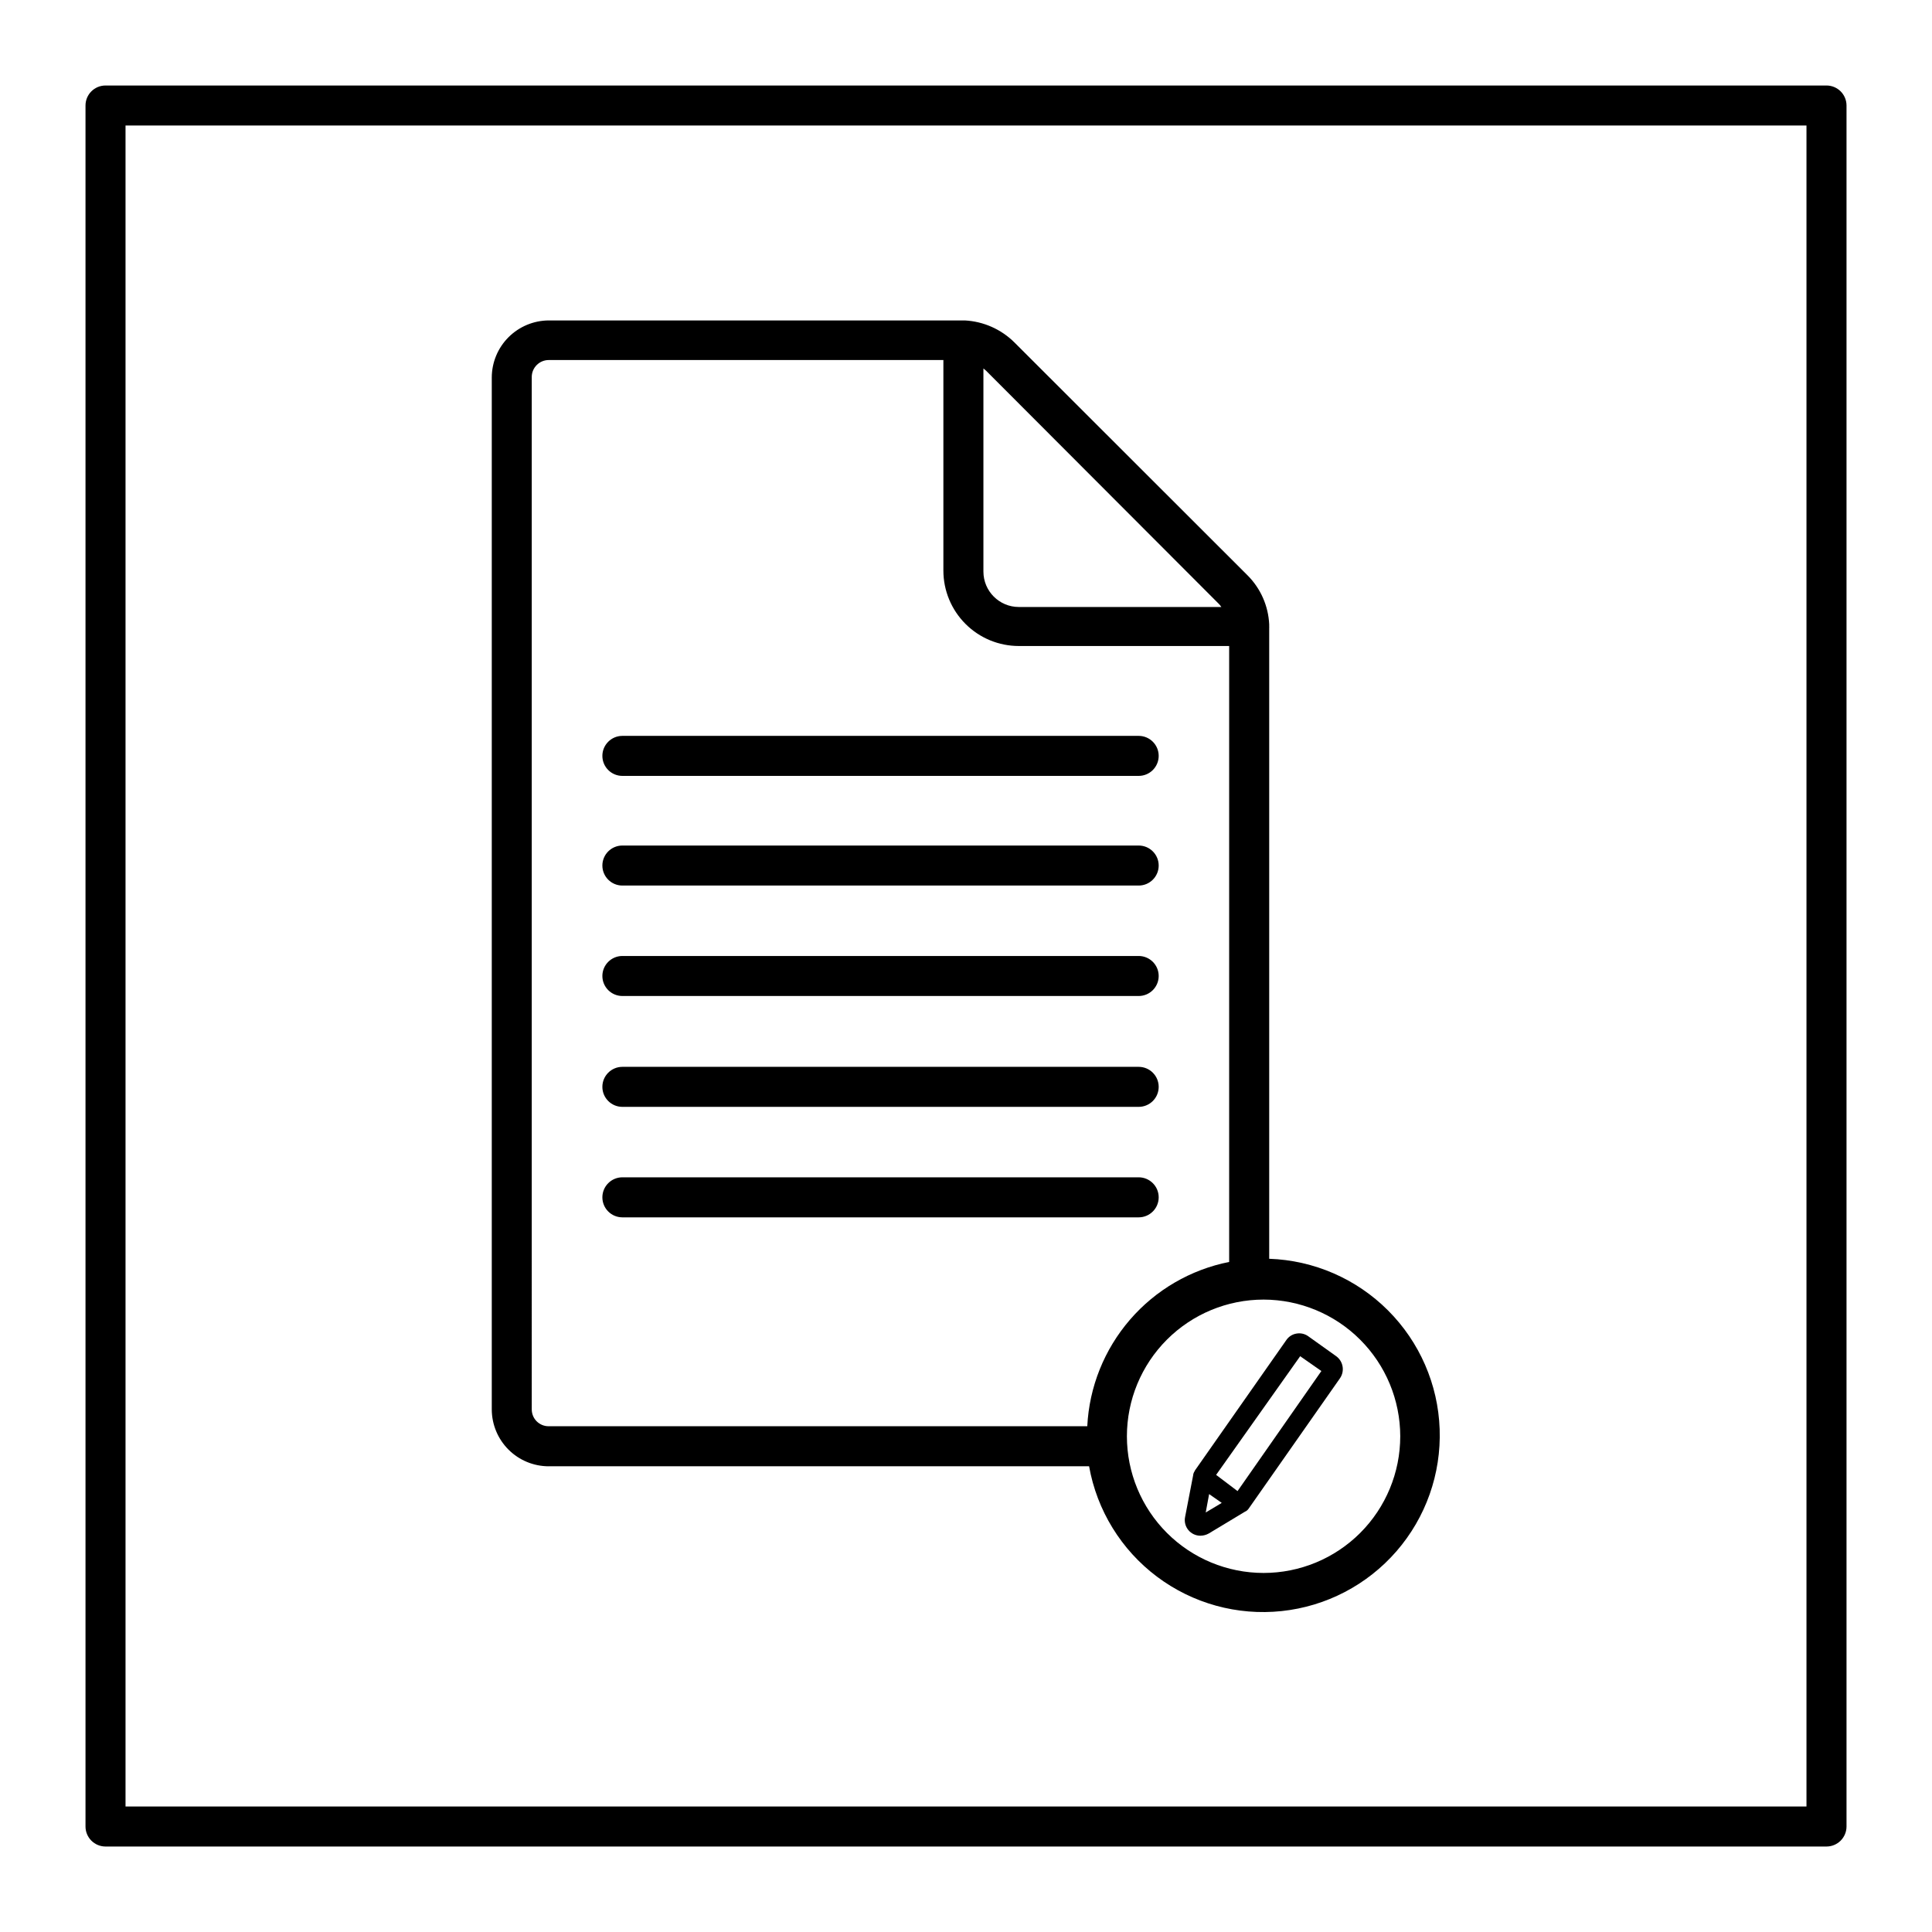
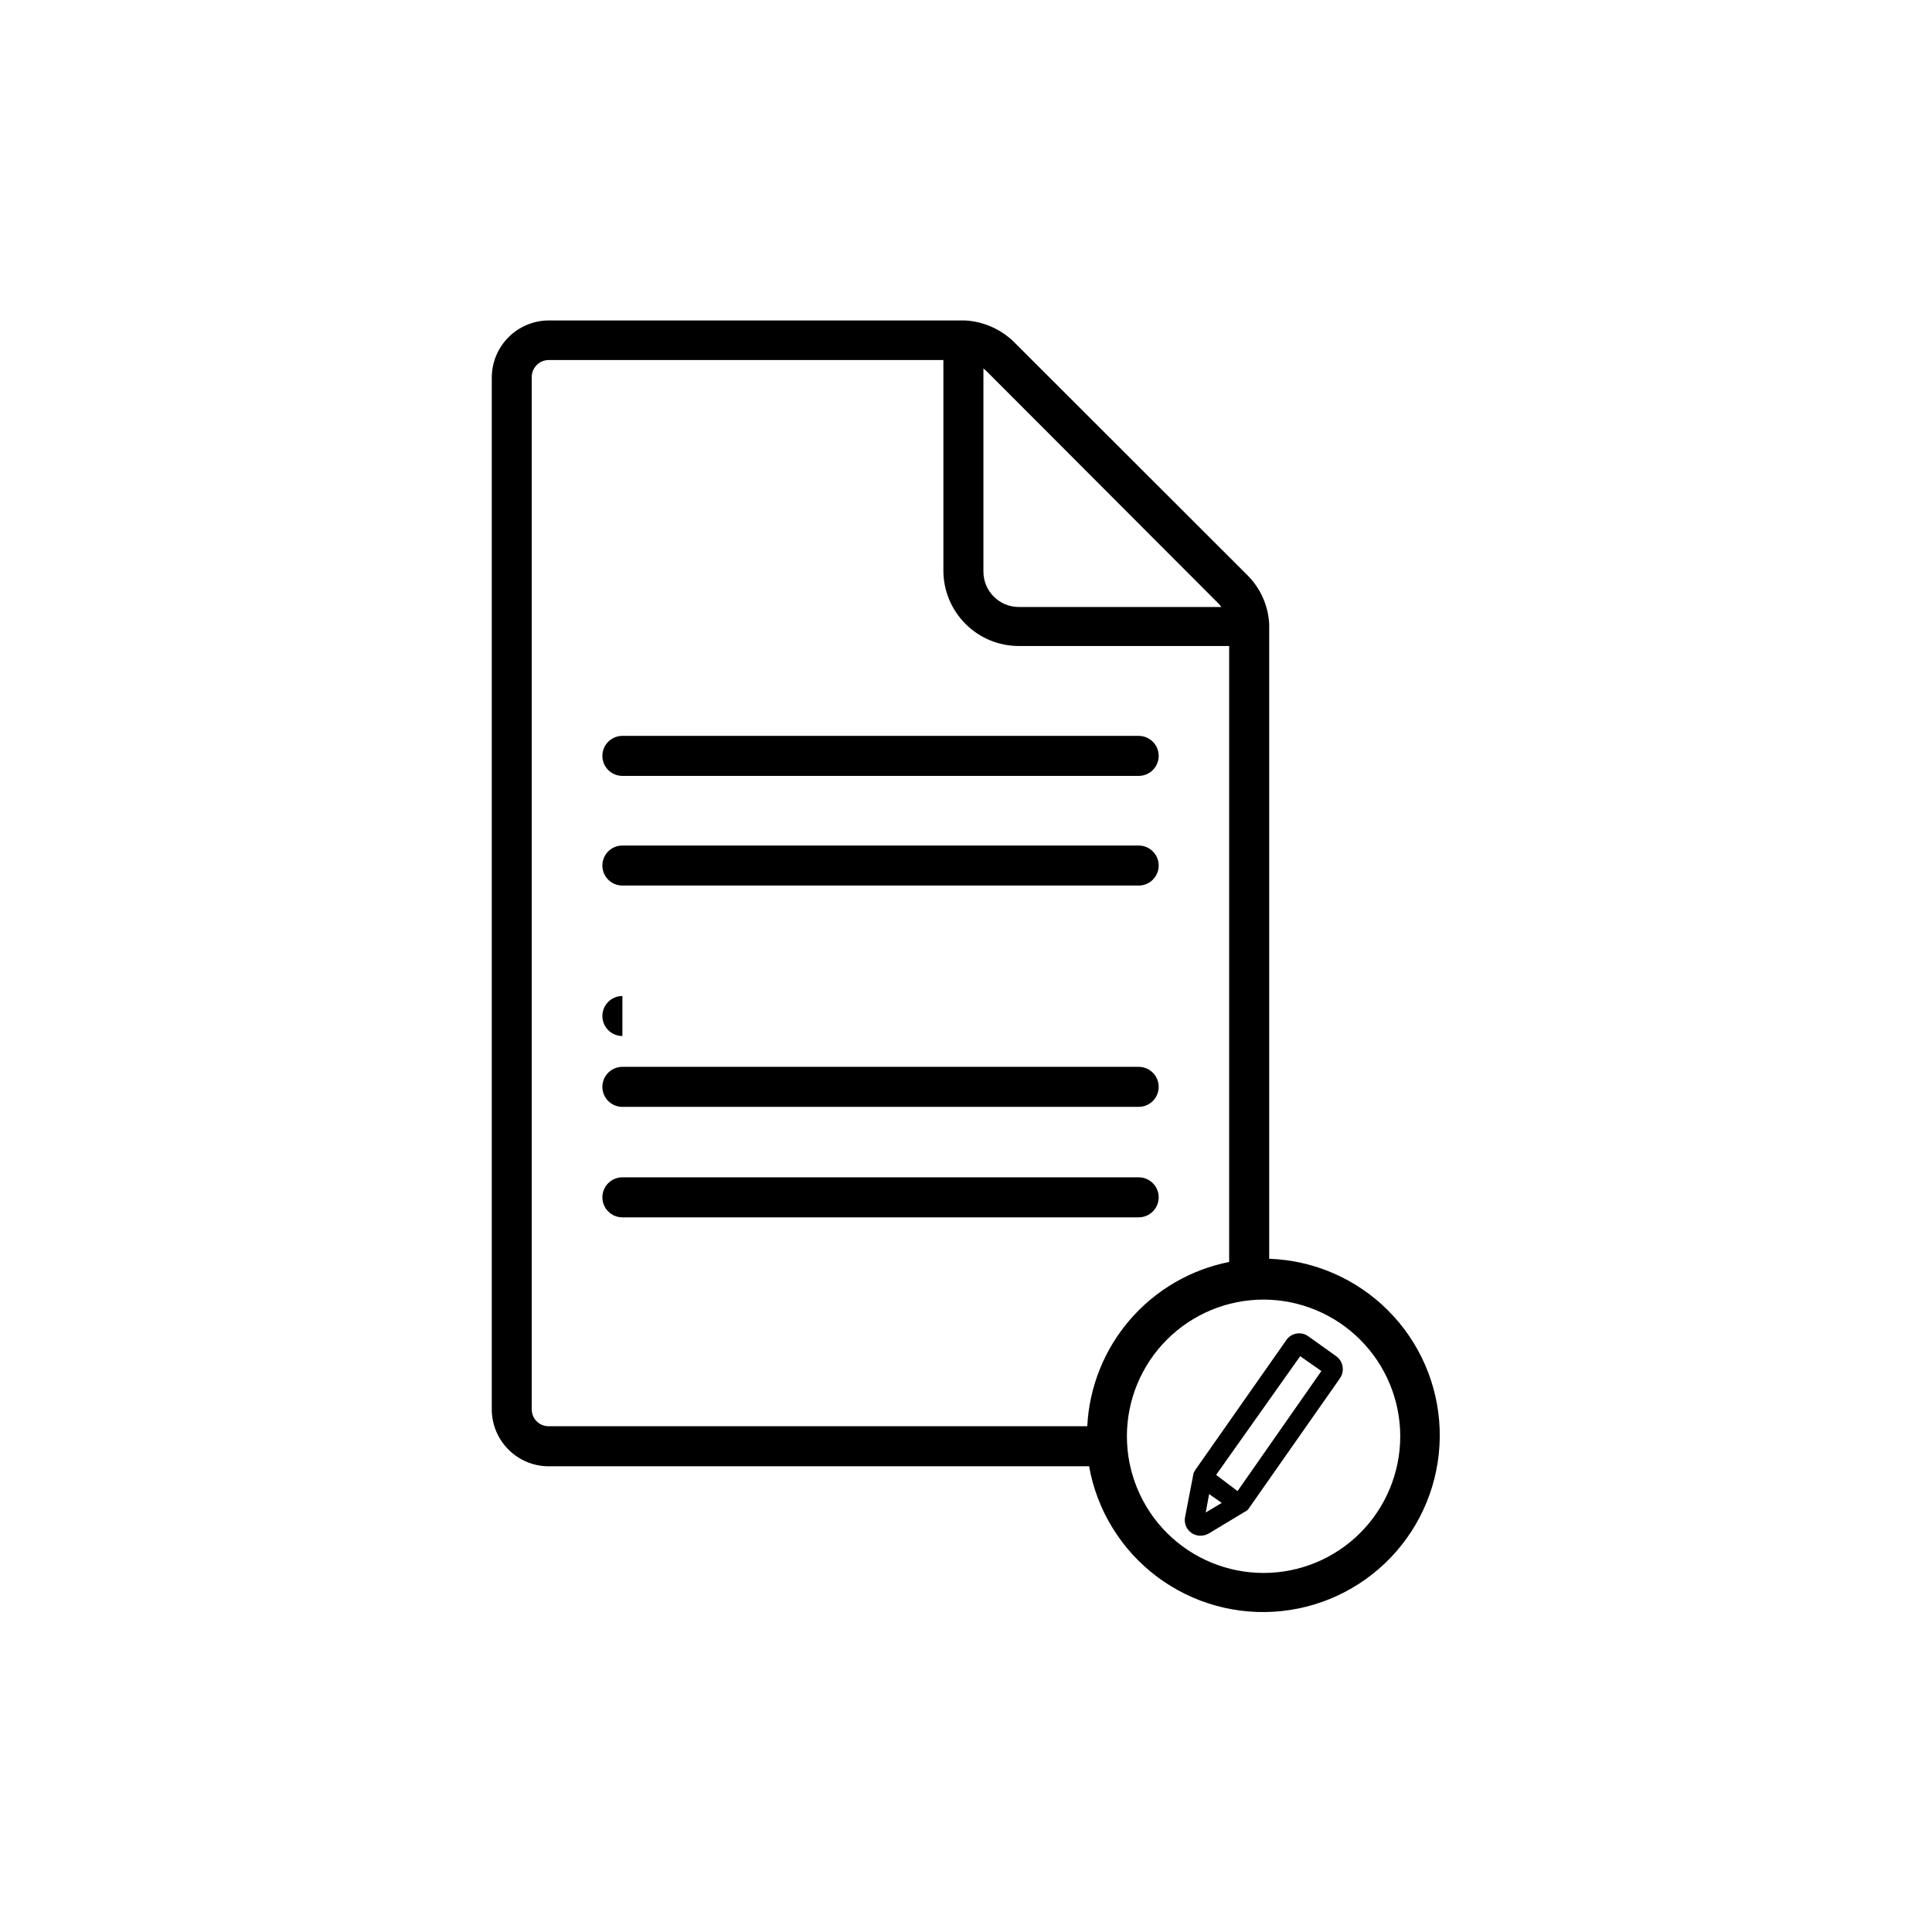
<svg xmlns="http://www.w3.org/2000/svg" fill="#000000" width="800px" height="800px" version="1.1" viewBox="144 144 512 512">
  <g>
    <path d="m289.43 532.58h143.19c2.074 11.668 8.496 22.117 17.969 29.238 9.473 7.121 21.293 10.387 33.078 9.133 11.785-1.25 22.656-6.922 30.426-15.871 7.766-8.949 11.852-20.512 11.43-32.355-0.418-11.844-5.316-23.086-13.699-31.465-8.383-8.375-19.629-13.262-31.473-13.672v-167.21c0.023-0.09 0.023-0.18 0-0.266v-0.637c-0.227-4.894-2.269-9.527-5.727-12.992l-61.785-61.73c-3.516-3.496-8.199-5.574-13.152-5.836h-110.25c-4.004 0.016-7.84 1.613-10.672 4.445-2.832 2.828-4.43 6.668-4.441 10.672v273.49c0.012 4 1.613 7.828 4.445 10.652 2.832 2.824 6.668 4.406 10.668 4.406zm225.65-7.953c0 9.605-3.816 18.82-10.609 25.613s-16.004 10.609-25.609 10.609c-9.609 0-18.82-3.816-25.613-10.609-6.793-6.793-10.609-16.008-10.609-25.613s3.816-18.82 10.609-25.613c6.793-6.793 16.004-10.609 25.613-10.609 9.602 0.016 18.805 3.836 25.594 10.625 6.793 6.789 10.613 15.996 10.625 25.598zm-48.102-220.62h0.004c0.258 0.262 0.488 0.543 0.688 0.852h-53.668c-5.184 0-9.387-4.203-9.387-9.387v-53.828l0.688 0.582zm-182.06-60.086c0-2.488 2.019-4.508 4.508-4.508h104.58v55.793c0 5.301 2.109 10.387 5.859 14.137 3.746 3.75 8.832 5.856 14.137 5.856h55.738v163.23c-10.223 2.031-19.477 7.418-26.285 15.305-6.812 7.891-10.797 17.824-11.316 28.234h-142.71c-1.191 0.016-2.336-0.449-3.184-1.285-0.848-0.836-1.324-1.977-1.324-3.168z" />
    <path d="m308.94 349.62h136.82c2.93 0 5.305-2.375 5.305-5.305 0-2.926-2.375-5.301-5.305-5.301h-136.82c-2.93 0-5.305 2.375-5.305 5.301 0 2.93 2.375 5.305 5.305 5.305z" />
    <path d="m308.94 378.68h136.82c2.93 0 5.305-2.375 5.305-5.305s-2.375-5.301-5.305-5.301h-136.82c-2.93 0-5.305 2.371-5.305 5.301s2.375 5.305 5.305 5.305z" />
-     <path d="m308.94 407.95h136.82c2.93 0 5.305-2.375 5.305-5.305 0-2.926-2.375-5.301-5.305-5.301h-136.82c-2.93 0-5.305 2.375-5.305 5.301 0 2.93 2.375 5.305 5.305 5.305z" />
+     <path d="m308.94 407.95h136.82h-136.82c-2.93 0-5.305 2.375-5.305 5.301 0 2.93 2.375 5.305 5.305 5.305z" />
    <path d="m308.94 437.33h136.82c2.93 0 5.305-2.371 5.305-5.301s-2.375-5.305-5.305-5.305h-136.82c-2.93 0-5.305 2.375-5.305 5.305s2.375 5.301 5.305 5.301z" />
    <path d="m308.94 466.61h136.82c2.93 0 5.305-2.375 5.305-5.305 0-2.93-2.375-5.305-5.305-5.305h-136.82c-2.93 0-5.305 2.375-5.305 5.305 0 2.93 2.375 5.305 5.305 5.305z" />
    <path d="m460.61 533.85c-0.246 0.344-0.395 0.746-0.422 1.168l-2.121 10.977c-0.258 1.227 0.055 2.504 0.848 3.473s1.984 1.523 3.234 1.512c0.762-0.012 1.508-0.211 2.176-0.582l9.598-5.781c0.414-0.172 0.766-0.469 1.008-0.848l24.184-34.523c1.301-1.898 0.852-4.484-1.008-5.836l-7.426-5.301c-0.906-0.648-2.035-0.895-3.129-0.691-1.078 0.184-2.035 0.797-2.652 1.699l-24.234 34.578-0.055 0.16zm2.918 10.977 0.902-4.879 3.34 2.332zm25.031-41.418 5.621 3.926-22.219 31.82-5.676-4.297z" />
-     <path d="m628.04 166.66h-456.08c-2.926 0-5.301 2.375-5.301 5.301v456.08c0 1.406 0.559 2.754 1.551 3.75 0.996 0.992 2.344 1.555 3.75 1.555h456.08c1.406 0 2.754-0.562 3.75-1.555 0.992-0.996 1.555-2.344 1.555-3.75v-456.08c0-1.406-0.562-2.754-1.555-3.75-0.996-0.992-2.344-1.551-3.75-1.551zm-5.305 456.08-445.47-0.004v-445.47h445.47z" />
  </g>
</svg>